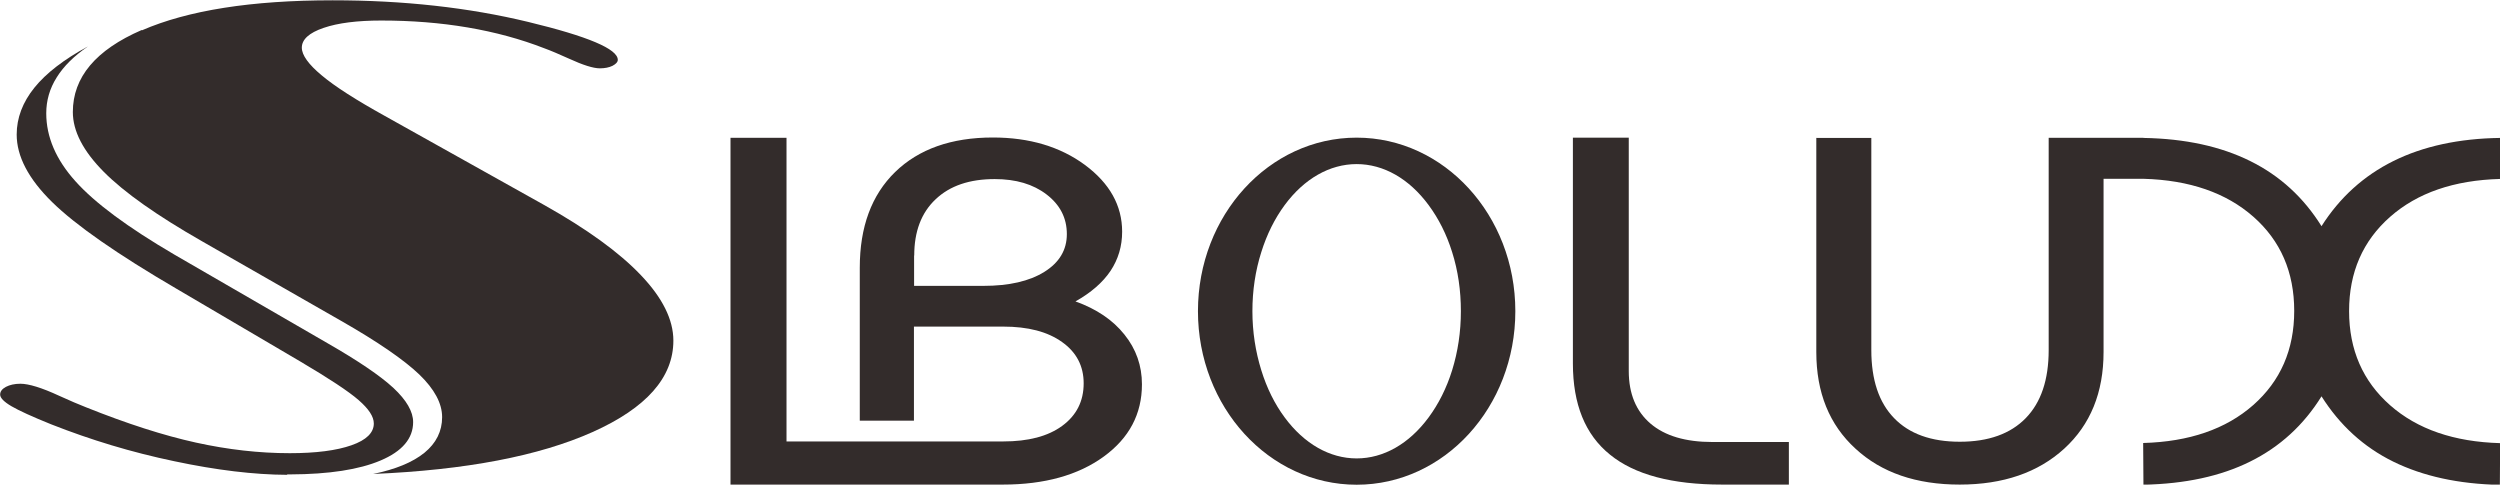
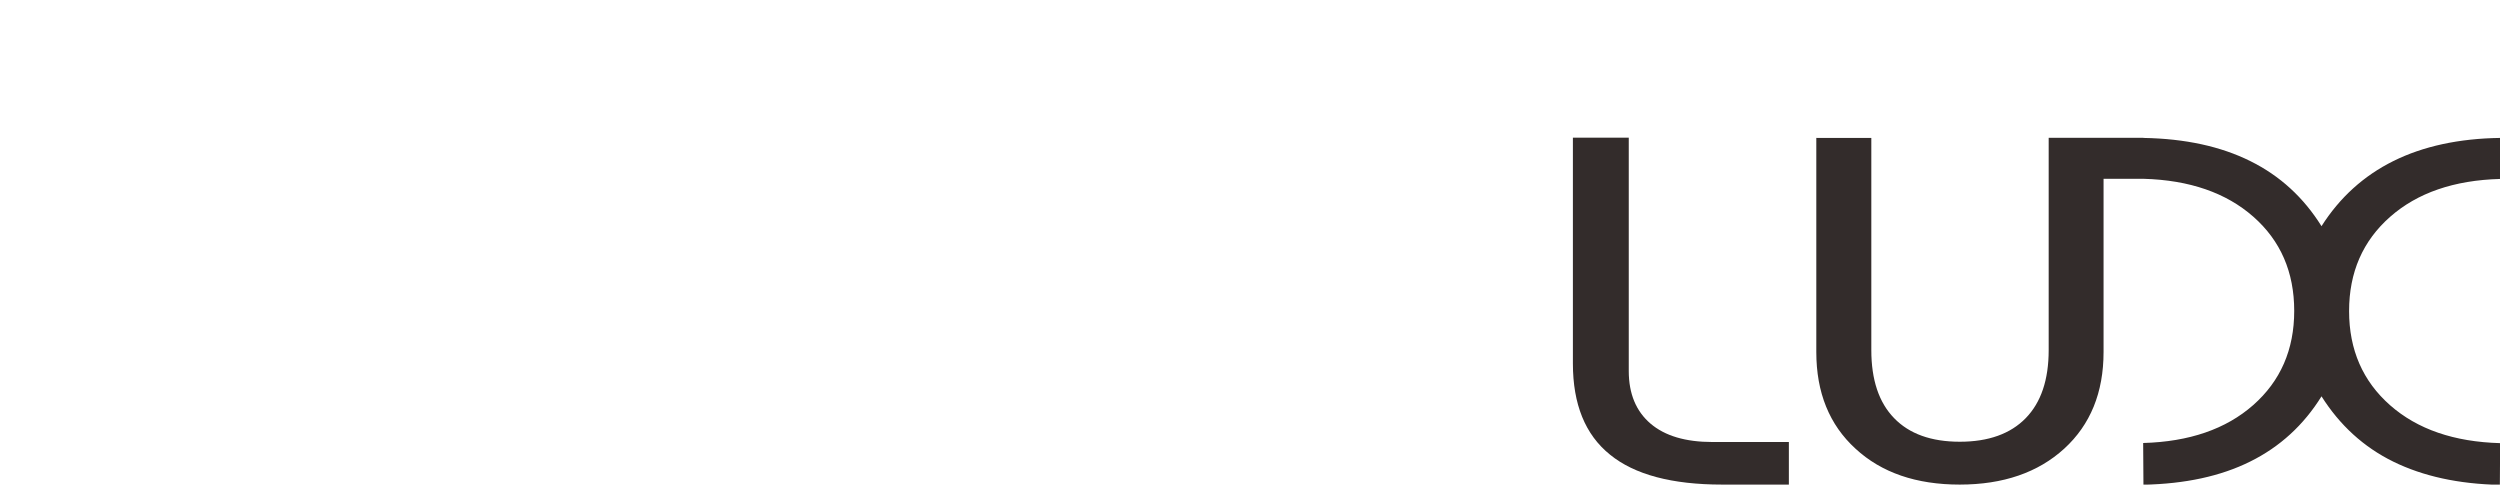
<svg xmlns="http://www.w3.org/2000/svg" xml:space="preserve" width="83.567mm" height="16.199mm" style="shape-rendering:geometricPrecision; text-rendering:geometricPrecision; image-rendering:optimizeQuality; fill-rule:evenodd; clip-rule:evenodd" viewBox="0 0 17.676 3.426">
  <defs>
    <style type="text/css">
   
    .fil0 {fill:#332C2B}
   
  </style>
  </defs>
  <g id="图层_x0020_1">
-     <path class="fil0" d="M2.03 3.354l0.011 0 0.013 0c0.272,-0.001 0.485,-0.034 0.636,-0.098l0 0c0.154,-0.065 0.231,-0.156 0.231,-0.272 0,-0.074 -0.047,-0.155 -0.139,-0.241l0 0c-0.093,-0.086 -0.249,-0.192 -0.467,-0.317l0 0 -1.082 -0.626c-0.328,-0.192 -0.561,-0.364 -0.699,-0.518l0 0c-0.138,-0.153 -0.207,-0.314 -0.207,-0.481l0 0c0,-0.09 0.024,-0.175 0.074,-0.254l0 0c0.049,-0.079 0.123,-0.152 0.221,-0.219l0 0c-0.169,0.091 -0.296,0.189 -0.379,0.292l0 0c-0.083,0.103 -0.125,0.214 -0.125,0.331l0 0c0,0.154 0.083,0.313 0.25,0.477l0 0c0.167,0.164 0.46,0.368 0.881,0.614l0 0 0.873 0.513c0.205,0.121 0.343,0.212 0.414,0.274l0 0c0.071,0.062 0.107,0.116 0.107,0.165l0 0c0,0.065 -0.052,0.117 -0.158,0.154l0 0c-0.105,0.037 -0.251,0.056 -0.436,0.056l0 0c-0.216,0 -0.437,-0.025 -0.664,-0.075l0 0c-0.227,-0.05 -0.486,-0.133 -0.778,-0.25l0 0c-0.049,-0.019 -0.112,-0.046 -0.189,-0.081l0 0c-0.123,-0.057 -0.215,-0.085 -0.274,-0.085l0 0c-0.041,0 -0.075,0.008 -0.102,0.022l0 0c-0.028,0.015 -0.041,0.033 -0.041,0.055l0 0c0,0.023 0.027,0.051 0.08,0.082l0 0c0.053,0.031 0.147,0.074 0.281,0.128l0 0c0.279,0.11 0.569,0.198 0.871,0.261l0 0c0.297,0.063 0.563,0.095 0.798,0.096z" />
-     <path class="fil0" d="M1.002 0.212c-0.325,0.141 -0.487,0.334 -0.487,0.58l0 0c0,0.135 0.073,0.276 0.219,0.423l0 0c0.146,0.147 0.378,0.31 0.695,0.491l0 0 0.984 0.563c0.259,0.148 0.443,0.275 0.551,0.378l0 0c0.108,0.104 0.162,0.205 0.162,0.302l0 0c0,0.1 -0.042,0.184 -0.125,0.252l0 0c-0.084,0.068 -0.204,0.117 -0.363,0.15 0.656,-0.028 1.173,-0.127 1.553,-0.297l0 0c0.379,-0.17 0.57,-0.385 0.57,-0.646 0,-0.148 -0.077,-0.303 -0.23,-0.463l0 0c-0.153,-0.161 -0.381,-0.326 -0.684,-0.496l0 0 -1.127 -0.63c-0.202,-0.112 -0.351,-0.207 -0.445,-0.286l0 0c-0.094,-0.078 -0.141,-0.144 -0.141,-0.196l0 0c0,-0.058 0.051,-0.105 0.154,-0.14l0 0c0.102,-0.035 0.238,-0.052 0.408,-0.052l0 0c0.213,0 0.417,0.016 0.611,0.049l0 0c0.194,0.033 0.374,0.082 0.541,0.147l0 0c0.047,0.017 0.105,0.042 0.176,0.074l0 0c0.098,0.045 0.171,0.068 0.217,0.068l0 0c0.035,0 0.066,-0.006 0.09,-0.018l0 0c0.024,-0.013 0.037,-0.026 0.037,-0.042l0 0c0,-0.077 -0.211,-0.166 -0.633,-0.268l0 0c-0.422,-0.102 -0.883,-0.153 -1.383,-0.153l0 0c-0.574,0 -1.023,0.071 -1.348,0.212l0 0z" />
-     <path class="fil0" d="M8.47 2.2c0,0.678 0.503,1.227 1.122,1.227 0.62,0 1.122,-0.549 1.122,-1.227 0,-0.678 -0.503,-1.227 -1.122,-1.227l0 0c-0.62,0 -1.122,0.549 -1.122,1.227zm0.613 0.751c-0.071,-0.096 -0.126,-0.207 -0.165,-0.333l0 0c-0.041,-0.132 -0.063,-0.272 -0.063,-0.418l0 0c0,-0.146 0.021,-0.286 0.063,-0.418l0 0c0.039,-0.125 0.095,-0.237 0.165,-0.332l0 0c0.138,-0.187 0.319,-0.29 0.509,-0.29l0 0c0.19,0 0.371,0.103 0.509,0.29l0 0c0.071,0.096 0.127,0.207 0.166,0.332l0 0c0.042,0.132 0.062,0.273 0.062,0.418l0 0c0,0.146 -0.021,0.286 -0.062,0.418l0 0c-0.039,0.125 -0.095,0.237 -0.166,0.333l0 0c-0.138,0.187 -0.319,0.29 -0.509,0.29l0 0c-0.19,0 -0.371,-0.103 -0.509,-0.29l0 0z" />
-     <path class="fil0" d="M5.166 3.426l1.925 0c0.295,0 0.533,-0.067 0.713,-0.198l0 0c0.18,-0.131 0.27,-0.301 0.27,-0.511l0 0c0,-0.131 -0.041,-0.249 -0.124,-0.352l0 0c-0.082,-0.103 -0.198,-0.181 -0.346,-0.234l0 0c0.11,-0.062 0.193,-0.134 0.248,-0.216l0 0c0.055,-0.083 0.082,-0.175 0.082,-0.277l0 0c0,-0.185 -0.088,-0.342 -0.263,-0.472l0 0c-0.175,-0.129 -0.392,-0.194 -0.651,-0.194l0 0c-0.294,0 -0.524,0.082 -0.691,0.244 -0.167,0.163 -0.25,0.388 -0.25,0.677l0 0 0 1.081 0.383 0 0 -0.665 0.631 0c0.176,0 0.314,0.036 0.416,0.109l0 0c0.102,0.072 0.153,0.17 0.153,0.292l0 0c0,0.127 -0.051,0.227 -0.152,0.301l0 0c-0.101,0.074 -0.24,0.11 -0.417,0.11l0 0 -1.532 0 0 -2.147 -0.396 0 0 2.452zm1.298 -1.62c0,-0.169 0.05,-0.302 0.151,-0.397l0 0c0.101,-0.096 0.24,-0.143 0.418,-0.143l0 0c0.15,0 0.272,0.036 0.367,0.109l0 0c0.095,0.073 0.143,0.166 0.143,0.28l0 0c0,0.112 -0.053,0.201 -0.159,0.267l0 0c-0.106,0.066 -0.249,0.099 -0.431,0.099l0 0 -0.49 0 0 -0.214z" />
    <path class="fil0" d="M12.176 3.426l0.472 0 0 -0.301 -0.54 0c-0.19,0 -0.336,-0.043 -0.438,-0.13l0 0c-0.102,-0.087 -0.154,-0.211 -0.154,-0.372l0 0 0 -1.65 -0.395 0 0 1.597c0,0.288 0.087,0.503 0.262,0.644l0 0c0.174,0.142 0.439,0.212 0.793,0.212z" />
    <path class="fil0" d="M12.842 0.973l0 1.516c0,0.286 0.092,0.514 0.277,0.683l0 0c0.184,0.17 0.43,0.254 0.737,0.254l0 0c0.307,0 0.554,-0.085 0.739,-0.254l0 0c0.185,-0.169 0.278,-0.397 0.278,-0.683l0 0 0 -1.225 0.283 0c0.325,0.009 0.584,0.099 0.776,0.268l0 0c0.193,0.17 0.289,0.392 0.289,0.666l0 0c0,0.274 -0.097,0.496 -0.29,0.666l0 0c-0.193,0.17 -0.453,0.259 -0.778,0.268l0 0 0.002 0.295c0.294,-0.006 0.546,-0.06 0.755,-0.164l0 0c0.21,-0.104 0.378,-0.258 0.504,-0.461l0 0c0.129,0.204 0.298,0.359 0.508,0.462l0 0c0.21,0.103 0.461,0.158 0.753,0.164l0.002 -0.295c-0.325,-0.009 -0.585,-0.098 -0.778,-0.268l0 0c-0.193,-0.17 -0.29,-0.392 -0.29,-0.666l0 0c0,-0.274 0.097,-0.496 0.29,-0.666l0 0c0.193,-0.17 0.452,-0.259 0.778,-0.268l0 0 0 -0.29c-0.292,0.004 -0.544,0.059 -0.754,0.163l0 0c-0.21,0.104 -0.38,0.258 -0.509,0.461l0 0c-0.126,-0.202 -0.293,-0.356 -0.503,-0.46l0 0c-0.209,-0.104 -0.461,-0.159 -0.756,-0.164l0 0 0 -0.001 -0.67 0 0 0.291 0 1.21c0,0.21 -0.054,0.37 -0.162,0.481l0 0c-0.108,0.111 -0.264,0.167 -0.466,0.167l0 0c-0.203,0 -0.358,-0.056 -0.465,-0.167l0 0c-0.108,-0.111 -0.161,-0.272 -0.161,-0.481l0 0 0 -1.5 -0.388 0z" />
  </g>
</svg>